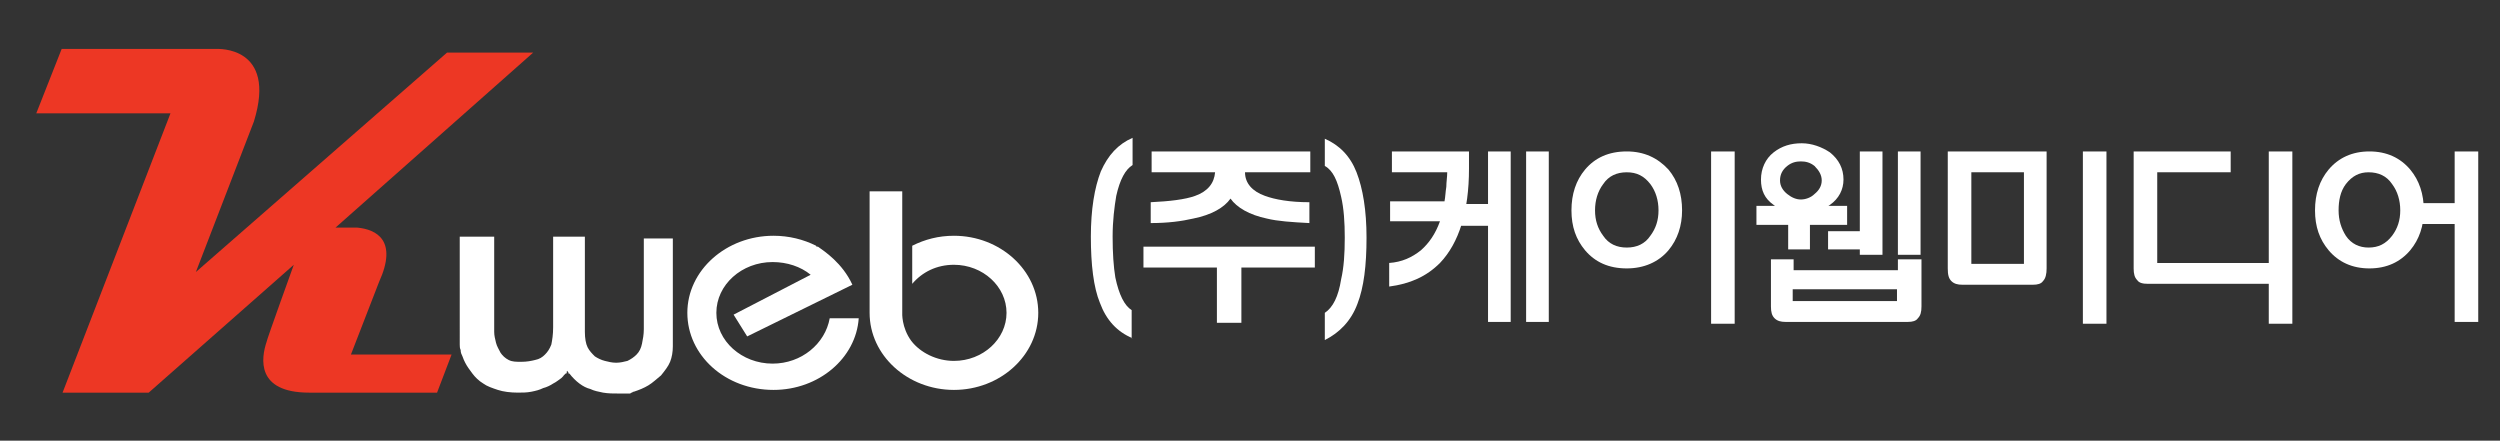
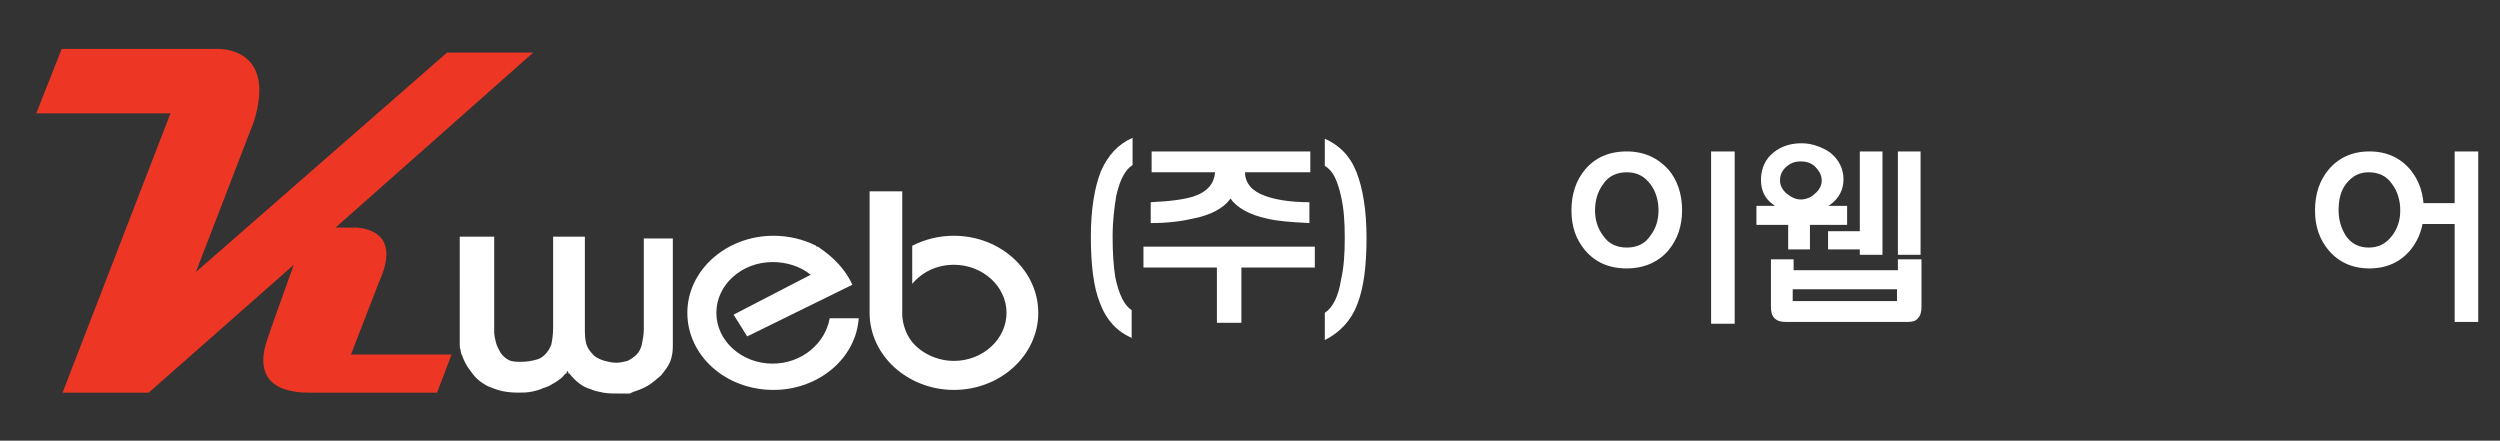
<svg xmlns="http://www.w3.org/2000/svg" version="1.1" id="레이어_1" x="0px" y="0px" viewBox="0 0 275.7 48.6" style="enable-background:new 0 0 275.7 48.6;" xml:space="preserve">
  <rect x="0" y="0" width="275.7" height="48.6" fill="#333333" stroke="none" />
  <style type="text/css">
	.st0{fill:#FFFFFF;}
	.st1{fill:#ED3724;}
</style>
  <g>
    <g>
      <g>
        <path class="st0" d="M54.5,26.1v10.5c0,0.4,0.1,0.8,0.2,1.2c0.1,0.4,0.3,0.7,0.5,1.1c0.2,0.3,0.5,0.6,0.9,0.8     c0.4,0.2,0.8,0.2,1.4,0.2c0.6,0,1.1-0.1,1.5-0.2c0.5-0.1,0.8-0.3,1.1-0.6c0.3-0.3,0.5-0.6,0.7-1.1c0.1-0.5,0.2-1.1,0.2-1.9v-10     h3.5v10.5c0,0.7,0.1,1.3,0.3,1.7c0.2,0.4,0.5,0.7,0.8,1c0.3,0.2,0.7,0.4,1.1,0.5c0.4,0.1,0.8,0.2,1.2,0.2h0c0,0,0,0,0.1,0     c0.4,0,0.8-0.1,1.2-0.2c0.4-0.2,0.7-0.4,1-0.7c0.3-0.3,0.5-0.7,0.6-1.2c0.1-0.5,0.2-1,0.2-1.6v-10h3.2v11.3c0,0,0,0.1,0,0.1     c0,0,0,0,0,0.1c0,0,0,0,0,0.1c0,0,0,0.1,0,0.1c0,0,0,0,0,0.1c0,0,0,0,0,0.1c0,0.6-0.1,1.2-0.3,1.7c-0.2,0.5-0.6,1-1,1.5     c-0.5,0.4-0.9,0.8-1.4,1.1c-0.5,0.3-1,0.5-1.6,0.7c-0.1,0-0.1,0-0.2,0.1c-0.1,0-0.1,0-0.2,0.1c-0.1,0-0.1,0-0.2,0     c-0.1,0-0.1,0-0.2,0c-0.1,0-0.2,0-0.4,0c-0.1,0-0.3,0-0.4,0c-0.7,0-1.2,0-1.8-0.1c-0.5-0.1-1-0.2-1.4-0.4     c-0.4-0.1-0.8-0.3-1.2-0.6c-0.4-0.3-0.8-0.7-1.1-1.1c0,0,0,0-0.1,0c0,0,0,0,0-0.1c0,0,0,0-0.1-0.1c0,0,0,0,0-0.1     c0,0-0.1,0-0.1,0.1c0,0,0,0,0,0.1c0,0,0,0.1-0.1,0.1c0,0-0.1,0-0.1,0.1c-0.1,0-0.1,0.1-0.2,0.2c-0.1,0.1-0.1,0.1-0.2,0.2     c-0.3,0.2-0.5,0.4-0.9,0.6c-0.3,0.2-0.7,0.4-1.1,0.5c-0.4,0.2-0.8,0.3-1.3,0.4c-0.5,0.1-1,0.1-1.5,0.1c-0.8,0-1.6-0.1-2.2-0.3     c-0.6-0.2-1.2-0.4-1.6-0.7c-0.5-0.3-0.9-0.7-1.2-1.1c-0.3-0.4-0.6-0.8-0.8-1.2c-0.1-0.2-0.2-0.4-0.3-0.7     c-0.1-0.2-0.2-0.4-0.2-0.7c-0.1-0.2-0.1-0.4-0.1-0.6c0-0.2,0-0.4,0-0.5V26.1H54.5z" />
        <path class="st0" d="M105.2,26c-1.7,0-3.2,0.4-4.6,1.1v4.2c1.1-1.3,2.7-2.1,4.6-2.1c3.2,0,5.8,2.4,5.8,5.3c0,2.9-2.6,5.3-5.8,5.3     c-1.9,0-3.7-0.9-4.7-2.2c-1.1-1.5-1-3.1-1-3.1v-1.9h0l0-11.5h-3.6v13.3h0c0,0,0,0,0,0.1c0,4.7,4.2,8.5,9.3,8.5     c5.1,0,9.3-3.8,9.3-8.5C114.5,29.8,110.3,26,105.2,26z" />
        <path class="st0" d="M85.2,40.1c-3.4,0-6.2-2.5-6.2-5.6c0-3.1,2.8-5.6,6.2-5.6c1.6,0,3.1,0.5,4.2,1.4l-8.5,4.4l1.5,2.4l11.6-5.7     l0,0c-1.1-2.4-3.1-3.7-3.8-4.2c0,0-0.1,0-0.1,0c0,0-0.1,0-0.1-0.1c-1.4-0.7-3-1.1-4.7-1.1c-5.2,0-9.5,3.8-9.5,8.5     c0,4.7,4.2,8.5,9.5,8.5c5,0,9.1-3.5,9.4-7.9h-3.2C91,37.9,88.4,40.1,85.2,40.1z" />
      </g>
      <path class="st1" d="M41.8,31.1c2.1-4.6-0.3-5.8-2.4-6h0c-0.2,0-0.4,0-0.5,0v0h-0.3c0,0-0.1,0-0.1,0v0l0,0H37L58.8,5.8h-9.5    L21.6,30L28,13.4c2.6-8.4-4.1-8-4.1-8H6.8L4,12.5h14.8L6.9,43.3h9.5l16-14.1c0,0-3,8.3-3,8.5c-0.6,1.8-1.2,5.6,4.7,5.6h14.1    l1.6-4.2H38.7L41.8,31.1z" />
    </g>
    <g>
      <path class="st0" d="M124.9,37.3c-1.7-0.7-2.9-2-3.6-3.9c-0.7-1.7-1-4.2-1-7.3c0-3,0.4-5.4,1.1-7.2c0.8-1.8,1.9-3,3.5-3.7v3    c-0.8,0.5-1.4,1.6-1.8,3.4c-0.2,1.2-0.4,2.7-0.4,4.5c0,1.8,0.1,3.3,0.3,4.5c0.4,1.9,1,3.1,1.8,3.6V37.3z" />
      <path class="st0" d="M134.2,35.6v-6.1h-8.1v-2.3H145v2.3h-8.1v6.1H134.2z M137.3,19c0,1.2,0.8,2.1,2.2,2.6    c1.1,0.4,2.7,0.7,4.9,0.7v2.3c-1.9-0.1-3.5-0.2-4.7-0.5c-1.9-0.4-3.3-1.2-4-2.2c-0.7,1-2.1,1.8-4.1,2.2c-1.3,0.3-2.8,0.5-4.7,0.5    v-2.3c2.1-0.1,3.8-0.3,4.9-0.7c1.4-0.5,2.1-1.4,2.2-2.6h-7v-2.3h17.5V19H137.3z" />
      <path class="st0" d="M147.9,30.8c0.3-1.3,0.4-2.8,0.4-4.6c0-1.7-0.1-3.2-0.4-4.5c-0.4-1.8-0.9-2.9-1.8-3.4v-3    c1.6,0.7,2.8,1.9,3.5,3.7c0.7,1.8,1.1,4.2,1.1,7.2c0,3.1-0.3,5.5-1,7.3c-0.7,1.9-2,3.2-3.6,4v-3C147,33.9,147.6,32.7,147.9,30.8z" />
-       <path class="st0" d="M159.5,20.6c0-0.5,0.1-1.1,0.1-1.6h-6.1v-2.3h8.5v1.9c0,4.7-1.1,8.2-3.2,10.4c-1.5,1.5-3.3,2.3-5.6,2.6V29    c1.4-0.1,2.5-0.6,3.5-1.4c0.9-0.8,1.6-1.8,2.1-3.2h-5.5v-2.2h6C159.4,21.7,159.4,21.2,159.5,20.6z M160.6,22.5h3.5v-5.8h2.5v18.8    h-2.5V24.9h-3.5V22.5z M168.3,16.7h2.5v18.8h-2.5V16.7z" />
      <path class="st0" d="M184,18.7c1,1.2,1.5,2.7,1.5,4.5c0,1.7-0.5,3.2-1.5,4.4c-1.1,1.3-2.7,2-4.6,2c-2,0-3.5-0.7-4.6-2    c-1-1.2-1.5-2.6-1.5-4.4c0-1.8,0.5-3.3,1.5-4.5c1.1-1.3,2.6-2,4.6-2C181.3,16.7,182.8,17.4,184,18.7z M176.8,20.3    c-0.6,0.8-0.9,1.8-0.9,2.9c0,1.1,0.3,2,0.9,2.8c0.6,0.9,1.5,1.3,2.6,1.3c1.1,0,2-0.4,2.6-1.3c0.6-0.8,0.9-1.7,0.9-2.8    c0-1.1-0.3-2.1-0.9-2.9c-0.7-0.9-1.5-1.3-2.6-1.3C178.3,19,177.4,19.4,176.8,20.3z M188.7,16.7h2.6v19h-2.6V16.7z" />
      <path class="st0" d="M197.2,27.5v-2.7h-3.5v-2.1h10v2.1h-4.1v2.7H197.2z M201.8,16.8c1,0.8,1.5,1.8,1.5,3c0,1.1-0.5,2.1-1.5,2.8    c-0.9,0.6-1.9,1-3.1,1c-1.2,0-2.2-0.3-3.1-1c-1-0.7-1.4-1.6-1.4-2.8c0-1.2,0.5-2.3,1.4-3c0.9-0.7,1.9-1,3.1-1    C199.8,15.8,200.9,16.2,201.8,16.8z M195.2,28.6h2.6v1.2h11.5v-1.2h2.6v5.2c0,0.6-0.1,1-0.4,1.3c-0.2,0.3-0.6,0.4-1.1,0.4h-13.5    c-0.5,0-0.9-0.1-1.2-0.4c-0.3-0.3-0.4-0.7-0.4-1.3V28.6z M197.1,18.3c-0.5,0.4-0.8,0.9-0.8,1.6c0,0.6,0.3,1.1,0.8,1.5    c0.5,0.4,1,0.6,1.5,0.6c0.5,0,1.1-0.2,1.5-0.6c0.5-0.4,0.8-0.9,0.8-1.5c0-0.6-0.3-1.1-0.8-1.6c-0.5-0.4-1-0.5-1.5-0.5    C198.1,17.8,197.6,17.9,197.1,18.3z M209.2,31.9h-11.5v1.3h11.5V31.9z M205.1,25.5v-8.8h2.5v11.4h-2.5v-0.6h-3.5v-2H205.1z     M211.8,16.7v11.4h-2.5V16.7H211.8z" />
-       <path class="st0" d="M214.8,16.7h10.9v12.9c0,0.6-0.1,1.1-0.4,1.4c-0.2,0.3-0.6,0.4-1.1,0.4h-7.8c-0.5,0-0.9-0.1-1.2-0.4    c-0.3-0.3-0.4-0.7-0.4-1.4V16.7z M223.2,19h-5.8v10.1h5.8V19z M229.7,16.7h2.6v19h-2.6V16.7z" />
-       <path class="st0" d="M237.9,29h12.7v2.3h-13.7c-0.6,0-1-0.1-1.2-0.4c-0.3-0.3-0.4-0.7-0.4-1.3V16.7h10.7V19h-8.1V29z M250.2,16.7    h2.6v19h-2.6V16.7z" />
      <path class="st0" d="M265.8,18.7c1,1.2,1.5,2.7,1.5,4.5c0,1.7-0.5,3.2-1.5,4.4c-1.1,1.3-2.6,2-4.5,2c-1.9,0-3.4-0.7-4.5-2    c-1-1.2-1.5-2.6-1.5-4.4c0-1.8,0.5-3.3,1.5-4.5c1.1-1.3,2.6-2,4.5-2C263.2,16.7,264.7,17.4,265.8,18.7z M258.7,20.3    c-0.6,0.8-0.8,1.8-0.8,2.9c0,1.1,0.3,2,0.8,2.8c0.6,0.9,1.5,1.3,2.5,1.3c1.1,0,1.9-0.4,2.6-1.3c0.6-0.8,0.9-1.7,0.9-2.8    c0-1.1-0.3-2.1-0.9-2.9c-0.6-0.9-1.5-1.3-2.6-1.3C260.2,19,259.4,19.4,258.7,20.3z M270.7,22.4v-5.7h2.6v18.8h-2.6V24.7h-4.1v-2.3    H270.7z" />
    </g>
  </g>
</svg>